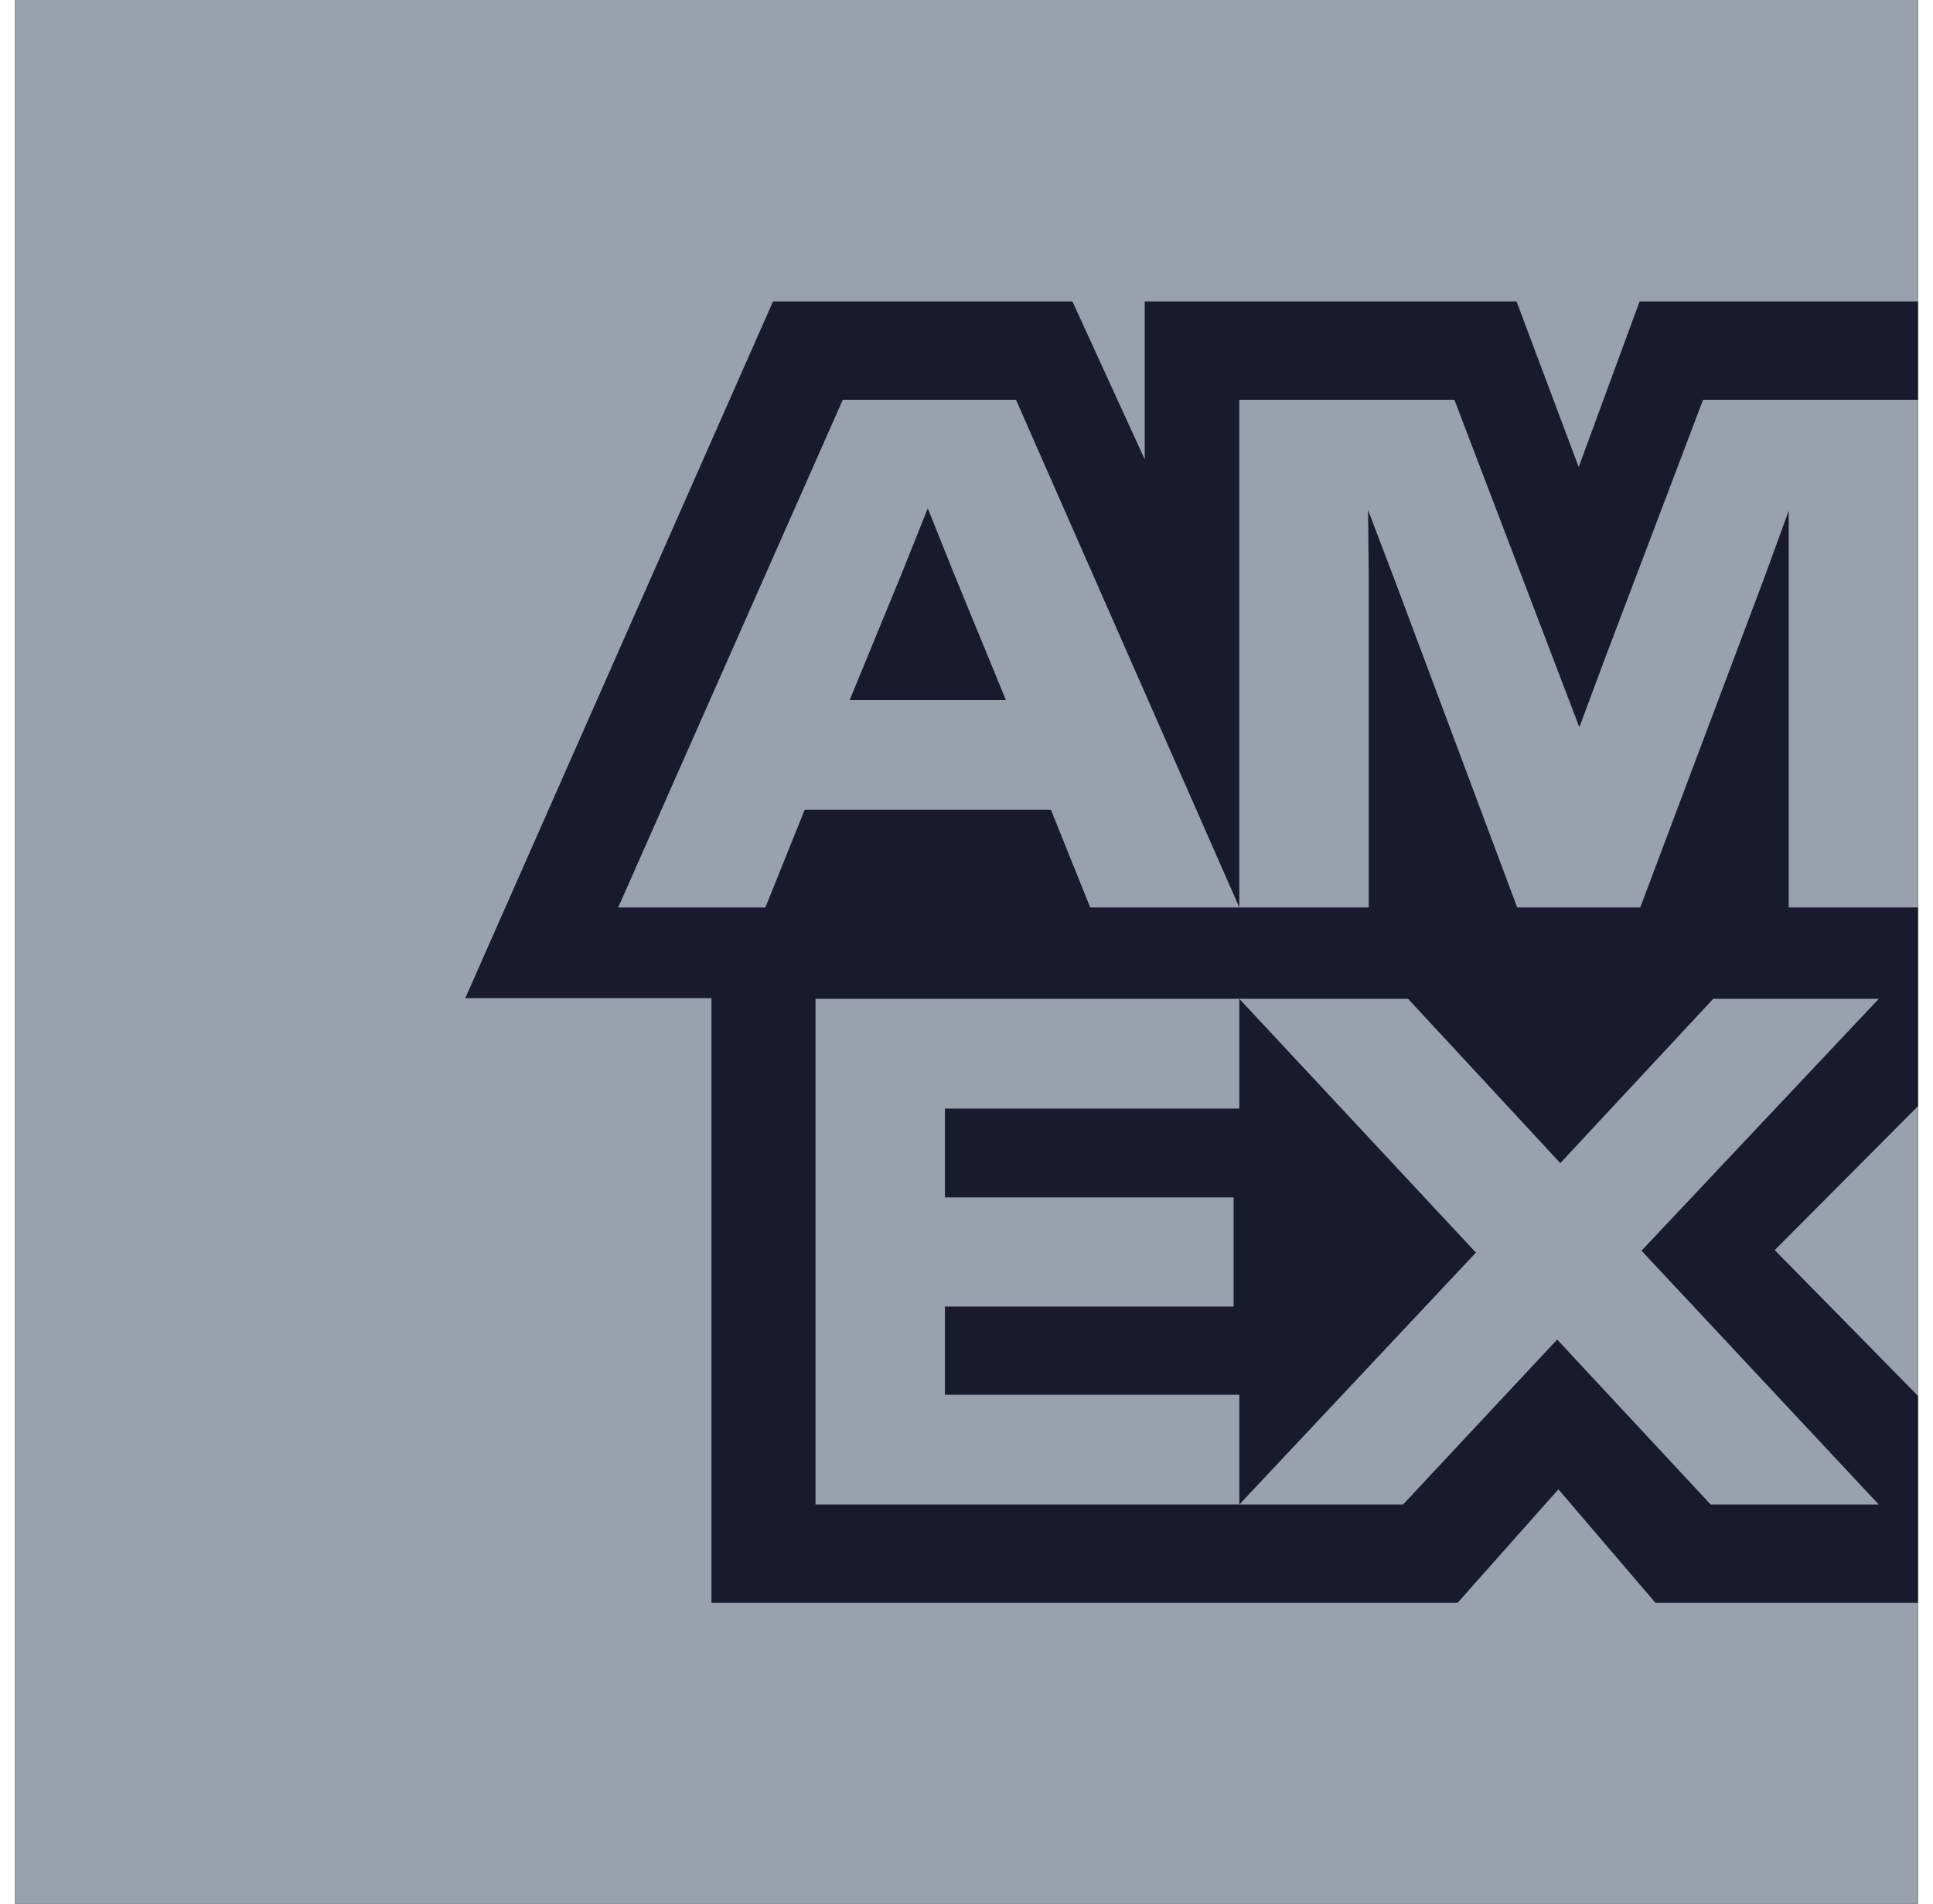
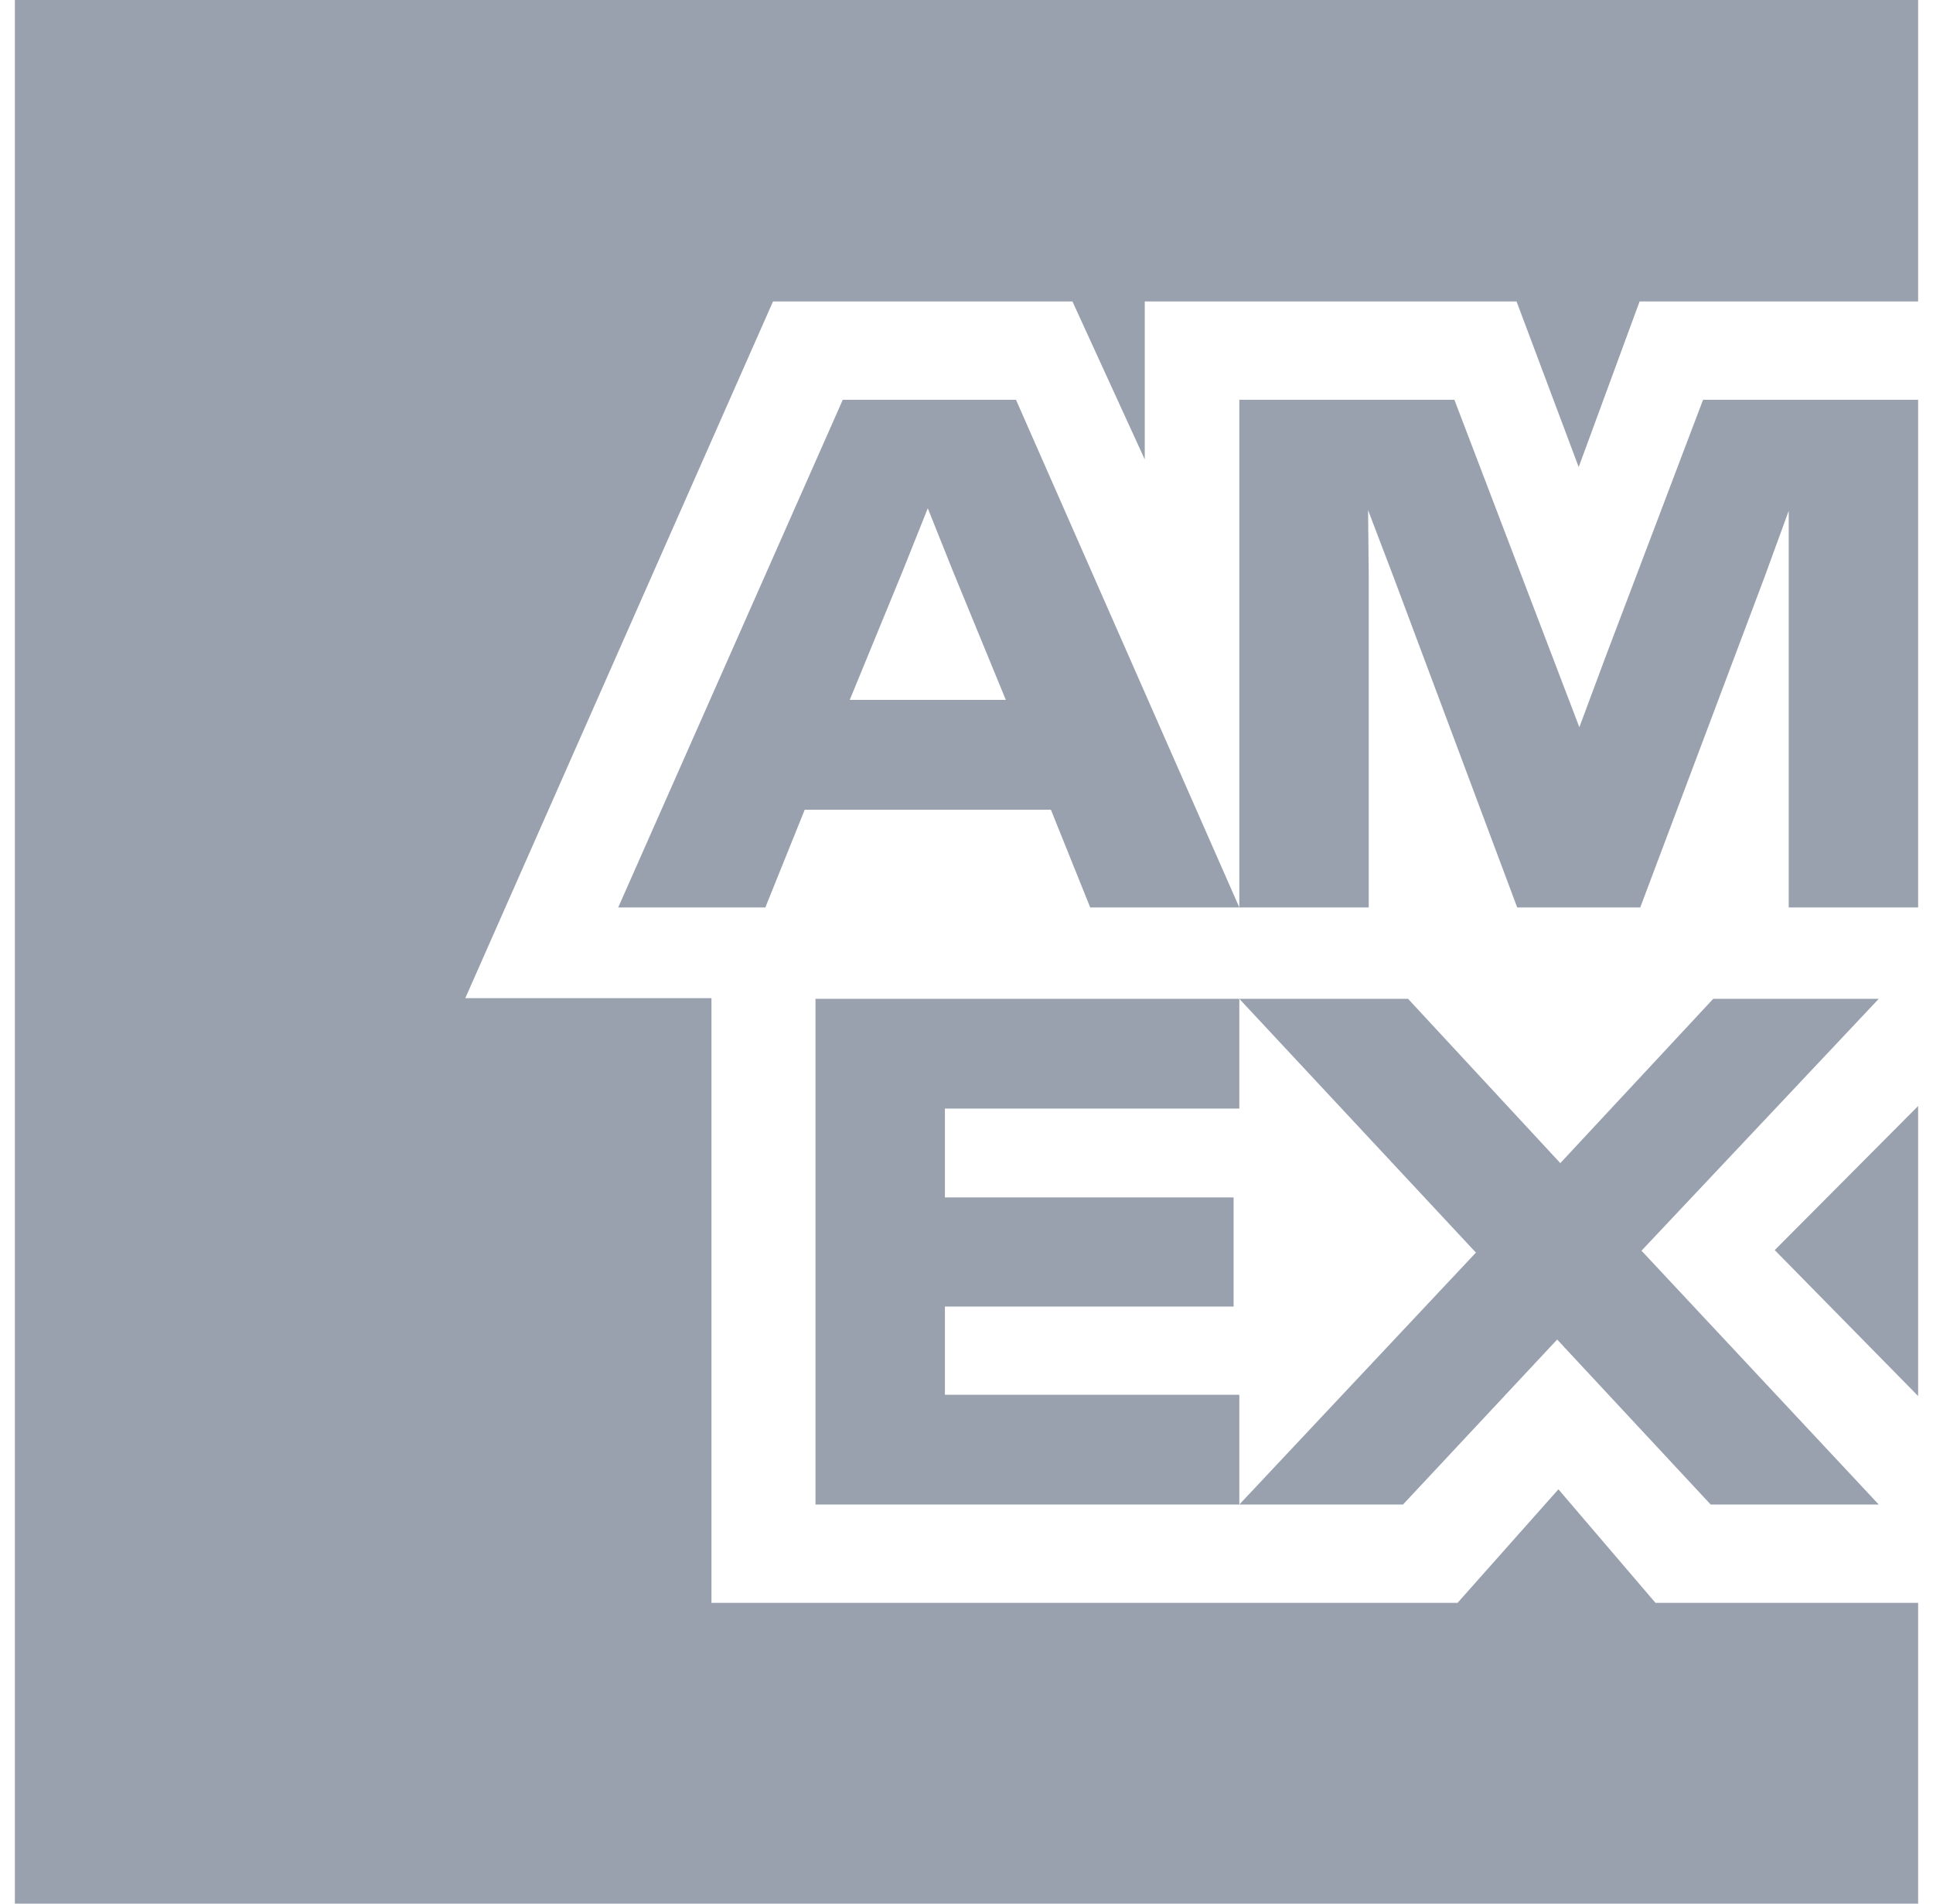
<svg xmlns="http://www.w3.org/2000/svg" width="65" height="64" viewBox="0 0 65 64" fill="none">
-   <path d="M64.5 0H0.5V64H64.5V0Z" fill="#191A2E" />
  <path d="M0.5 0V64H64.5V53.888H55.668L52.404 50.07L49.012 53.888H23.924V33.558H15.646L25.994 10.134H36.062L38.494 15.446V10.134H50.996L53.086 15.702L55.134 10.134H64.5V0H0.5ZM57.268 13.44L53.982 22.102L53.108 24.449L52.212 22.102L48.906 13.44H41.674V30.508H46.026V19.393L46.004 17.152L46.858 19.393L51.018 30.508H55.156L59.338 19.393L60.148 17.174V30.508H64.5V13.44H57.268ZM28.34 13.44L20.788 30.508H25.736L27.06 27.222H35.338L36.66 30.508H41.674L34.164 13.44H28.34ZM30.345 19.222L31.198 17.089L32.052 19.222L33.822 23.53H28.574L30.345 19.222ZM57.61 33.58L52.468 39.104L47.348 33.58H41.674H27.422V50.582H41.674V46.892H31.774V43.926H41.482V40.257H31.774V37.27H41.674V33.58L49.63 42.112L41.674 50.582H47.178L52.362 45.035L57.524 50.582H63.176L55.198 42.048L63.176 33.58H57.61ZM59.678 42.028L64.5 46.934V37.184L59.678 42.028Z" fill="#99A1AF" />
</svg>